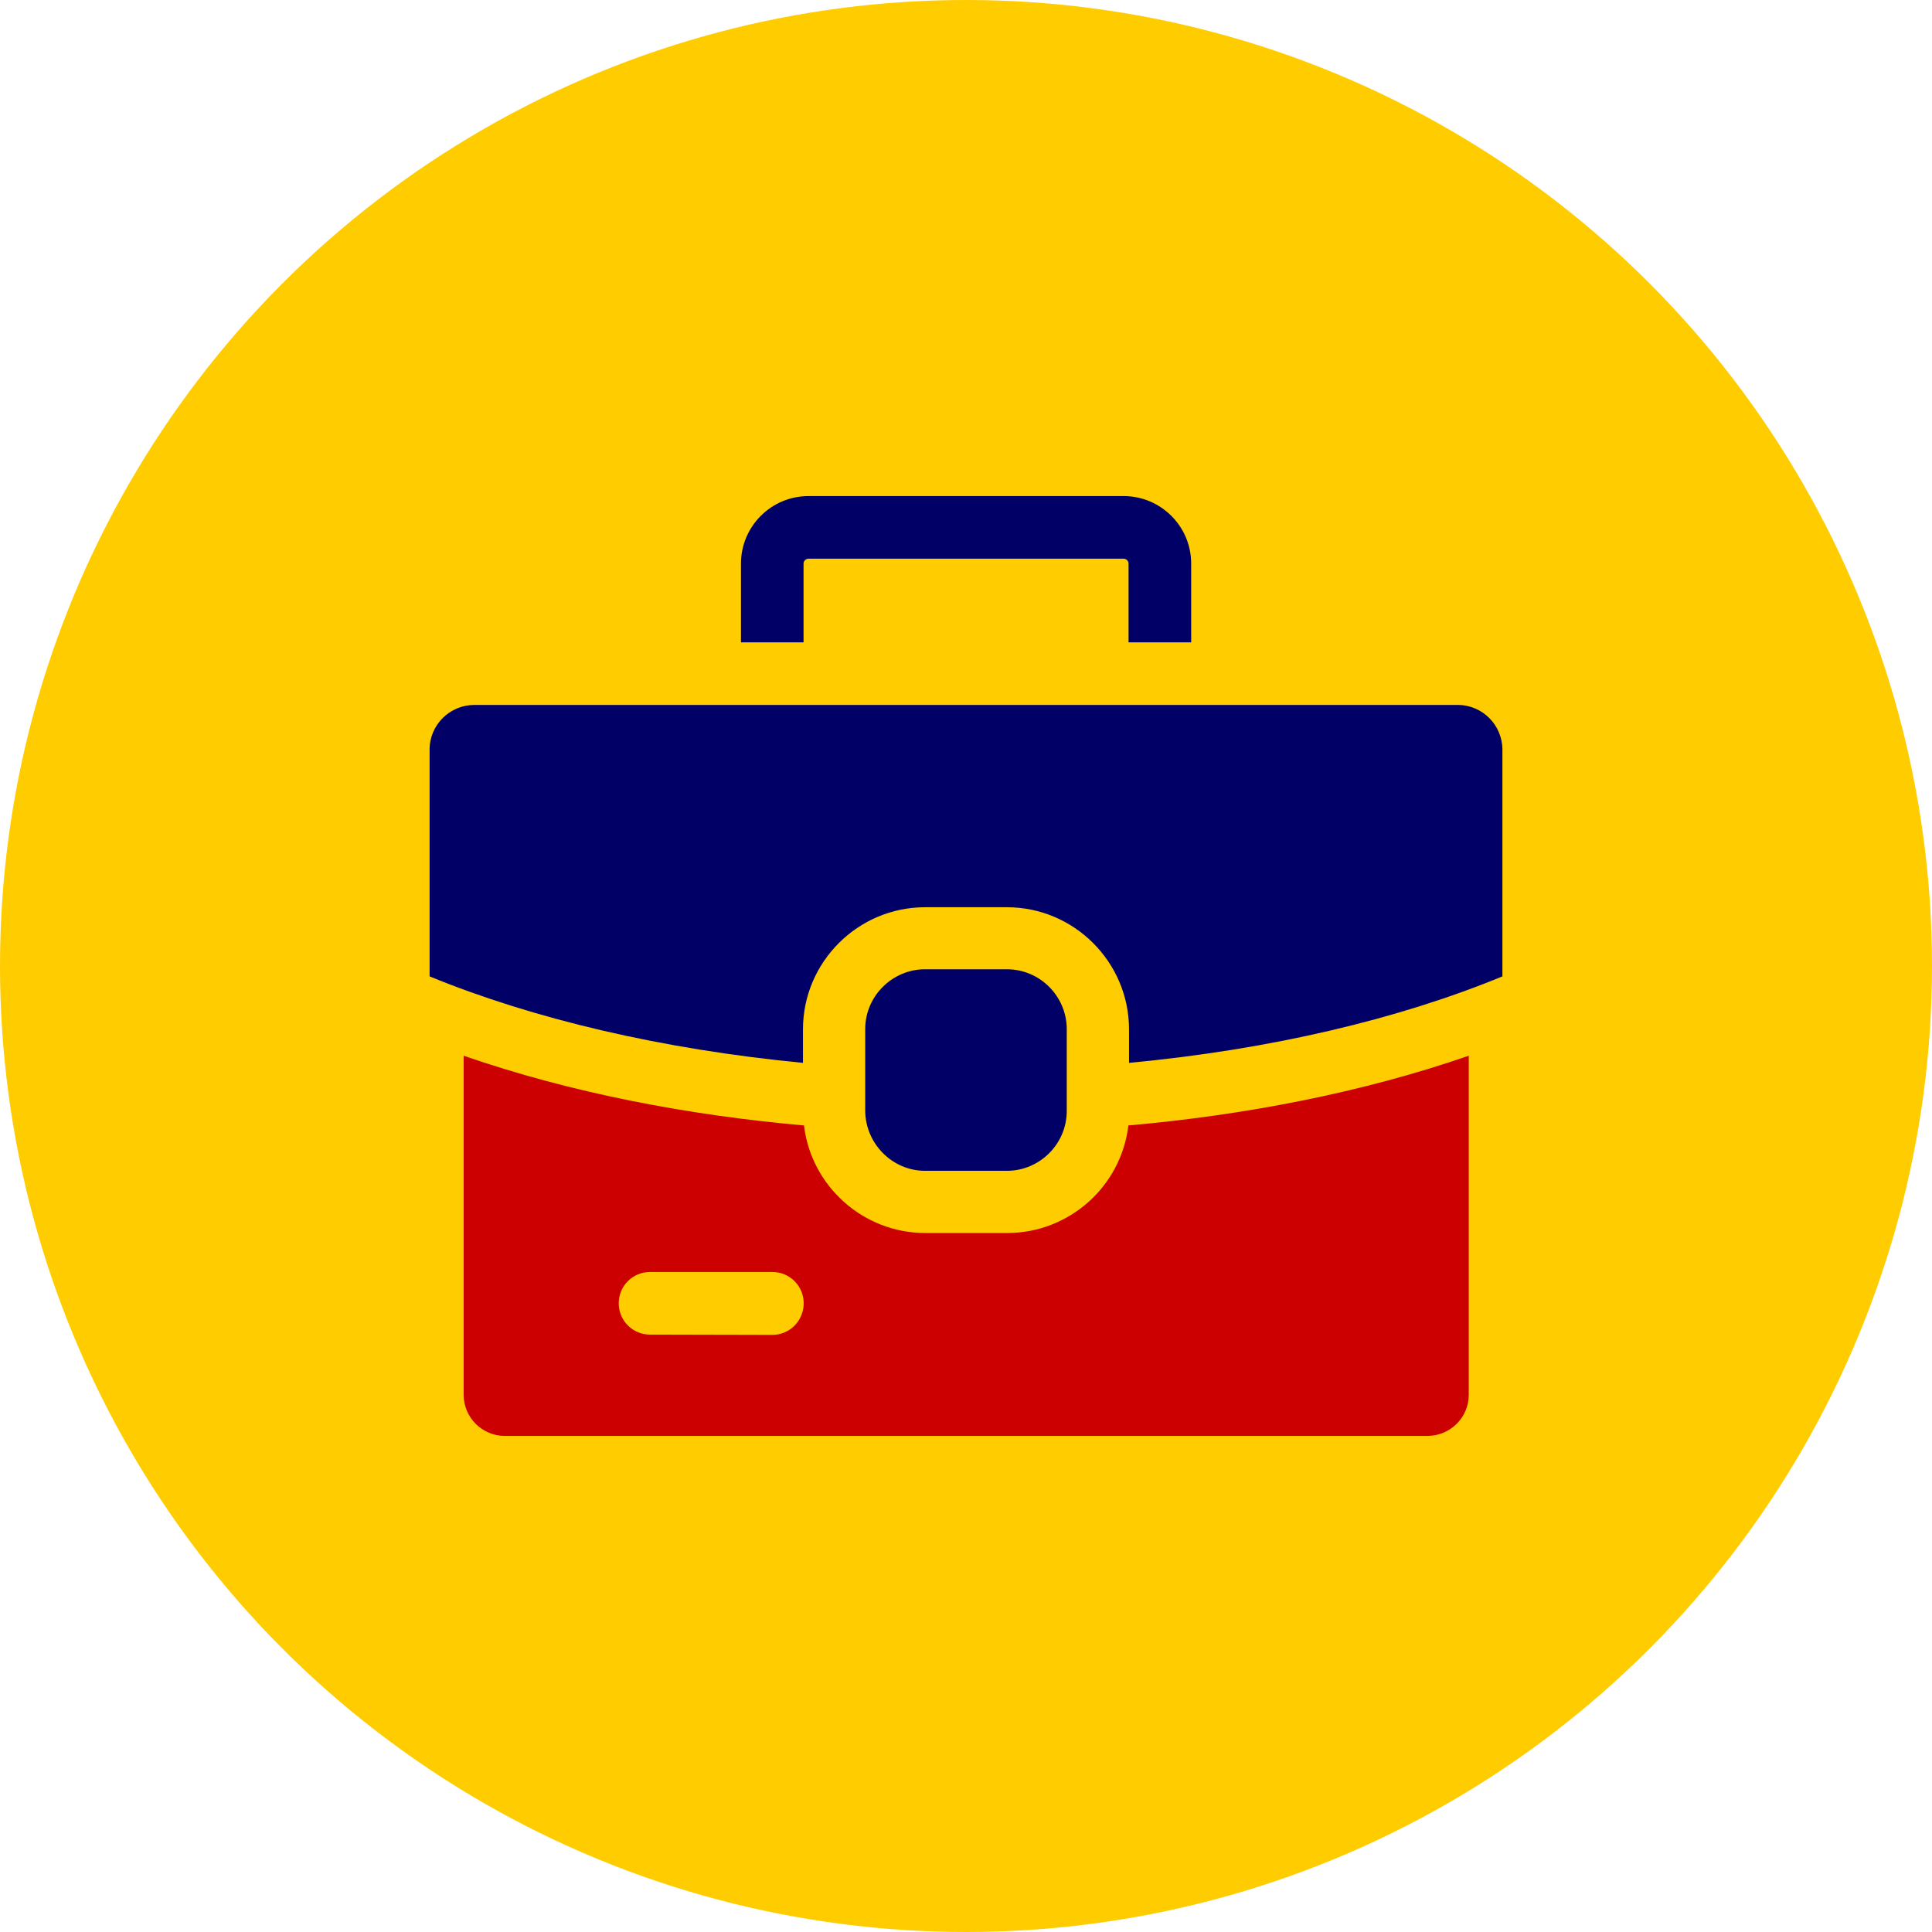
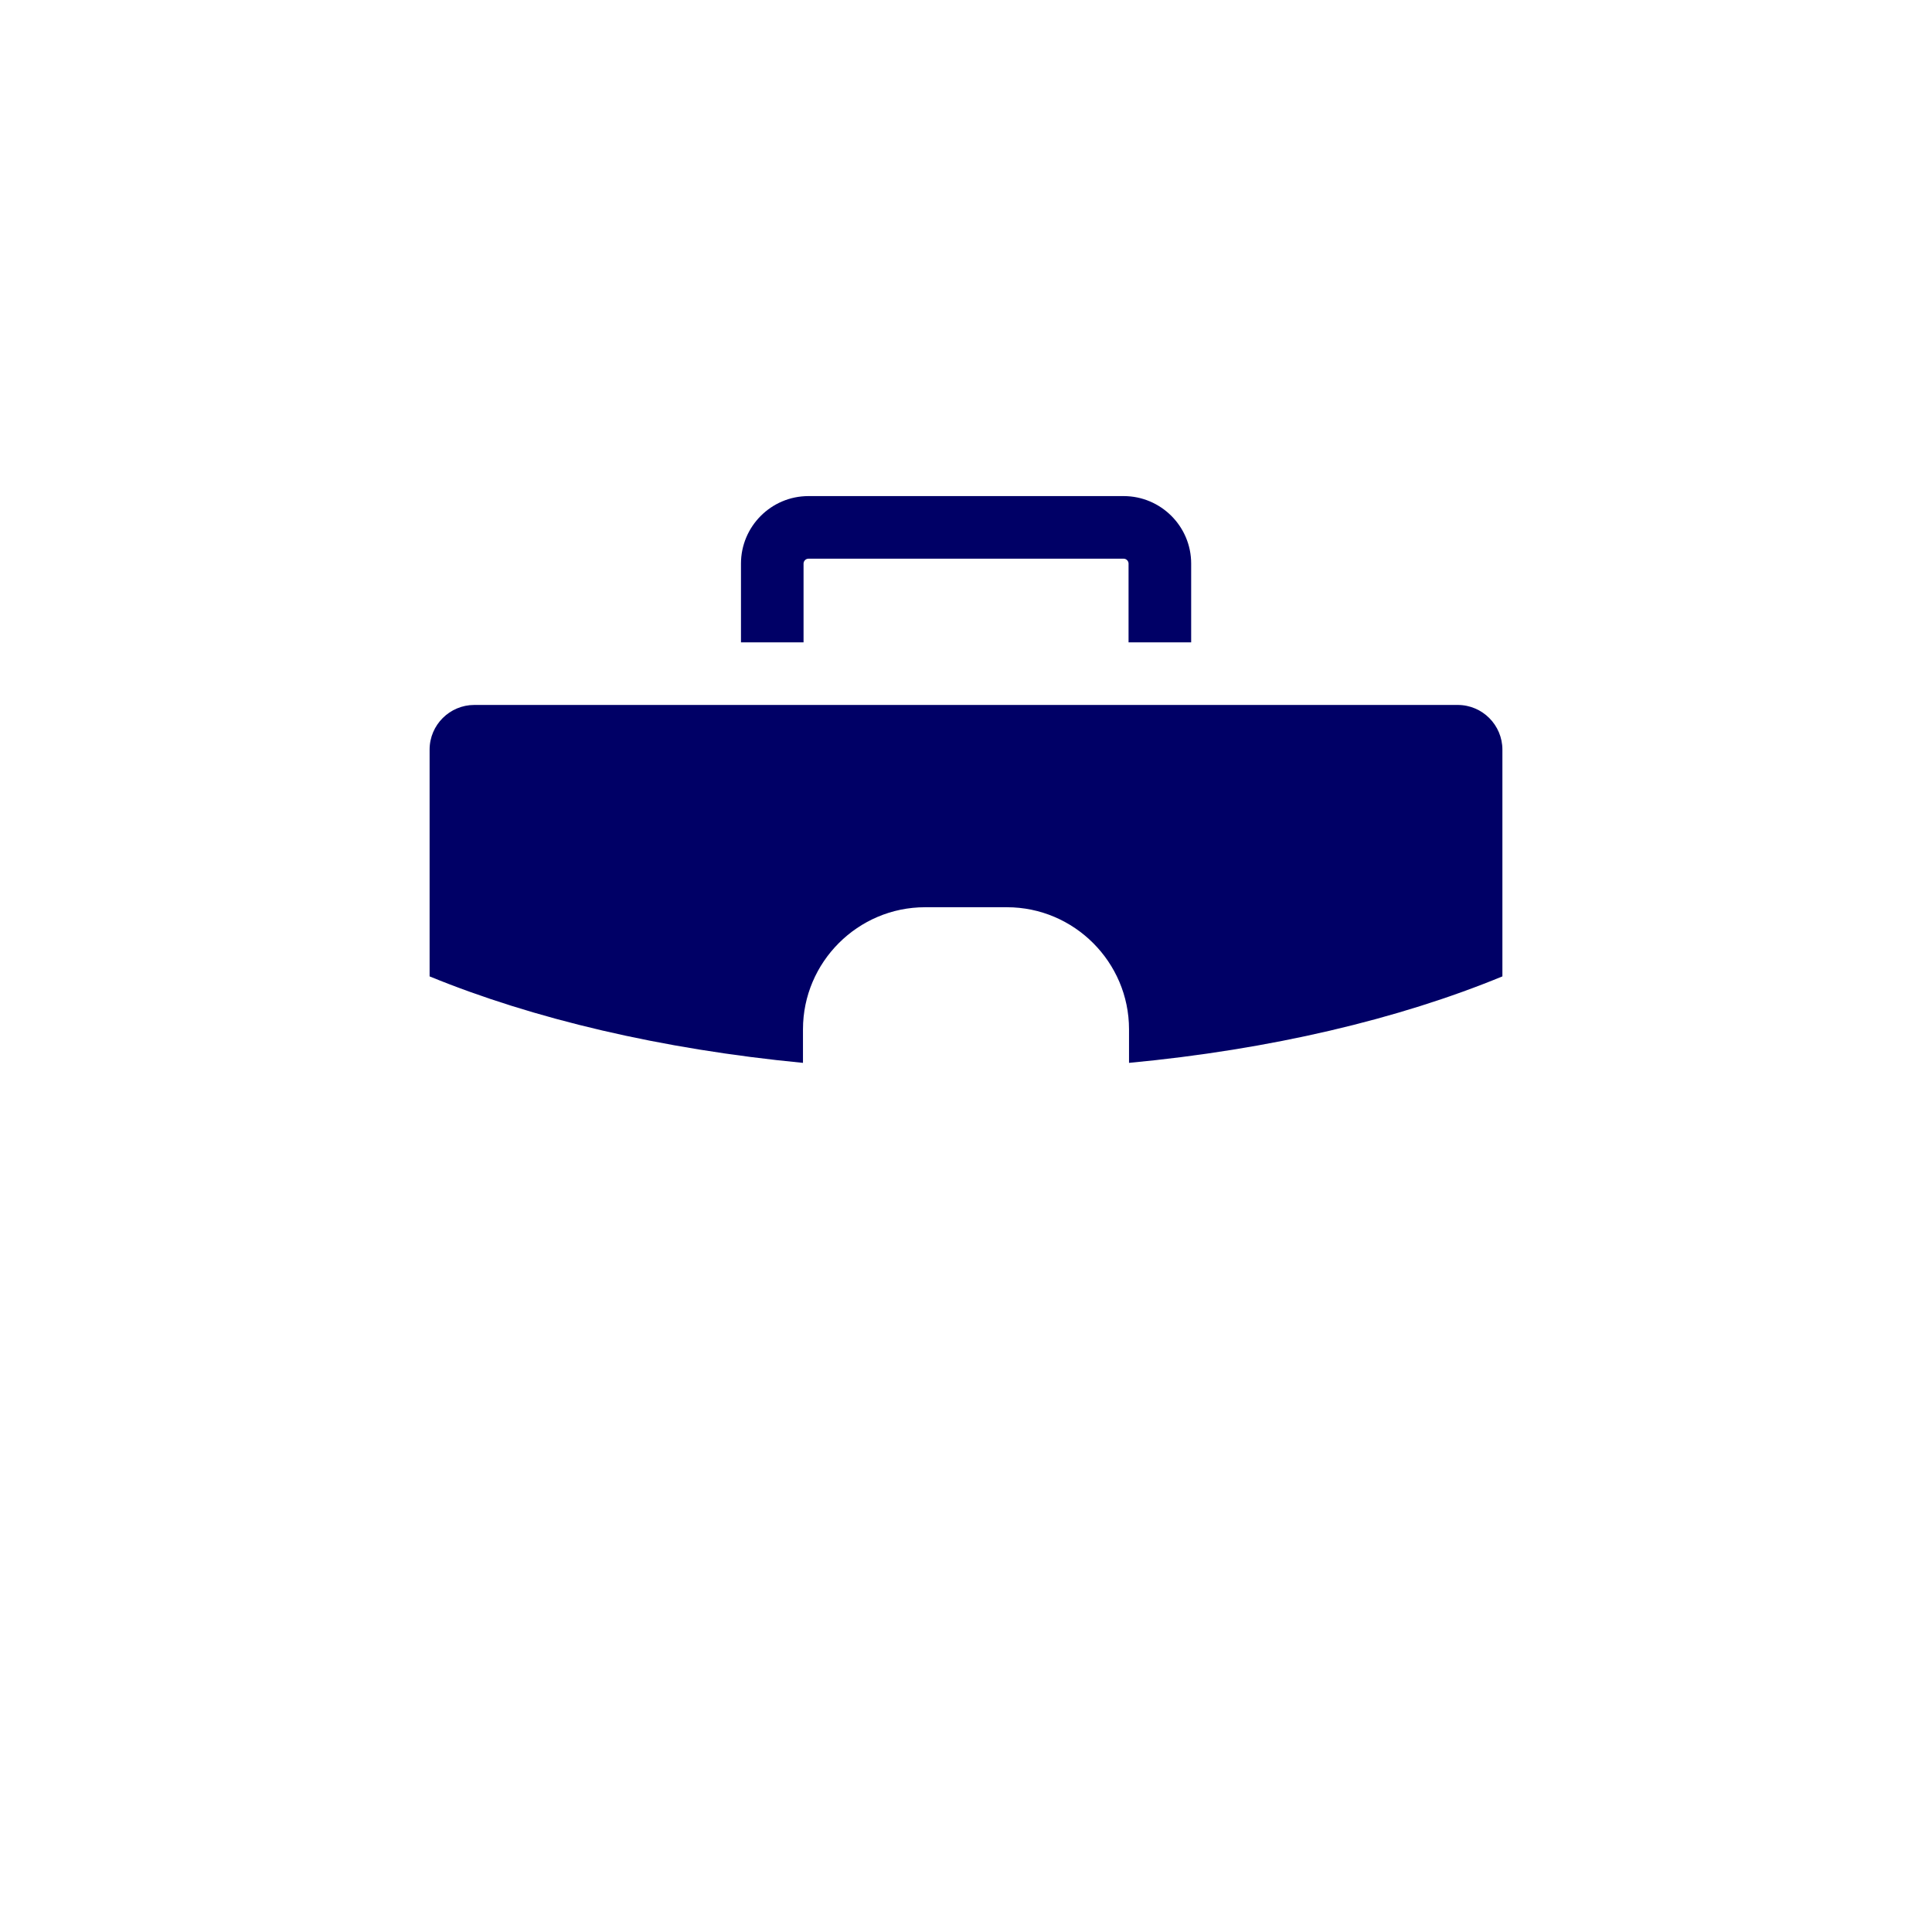
<svg xmlns="http://www.w3.org/2000/svg" id="Layer_1" data-name="Layer 1" viewBox="0 0 1080 1080">
  <defs>
    <style>
      .cls-1 {
        fill: #fc0;
      }

      .cls-2 {
        fill: #006;
      }

      .cls-2, .cls-3 {
        fill-rule: evenodd;
      }

      .cls-3 {
        fill: #c00;
      }
    </style>
  </defs>
-   <circle class="cls-1" cx="540" cy="540" r="540" />
  <g>
-     <path class="cls-2" d="M517.09,654.49h45.8c18.27,0,33.43-14.98,33.43-33.43v-45.8c0-18.27-14.98-33.43-33.43-33.43h-45.8c-18.27,0-33.43,14.98-33.43,33.43v45.8c.19,18.27,15.16,33.43,33.43,33.43Z" />
    <path class="cls-2" d="M630.87,359.09v-44.05c0-1.43-1.24-2.73-2.73-2.73h-176.22c-1.43,0-2.73,1.24-2.73,2.73v44.05h-34.98v-44.05c0-20.69,16.84-37.72,37.72-37.72h176.22c20.69,0,37.72,16.84,37.72,37.72v44.05h-34.98Z" />
    <path class="cls-2" d="M240.15,545.81v-126.76c0-13.86,11.31-24.98,24.98-24.98h549.74c13.86,0,24.98,11.31,24.98,24.98v126.76c-57.91,23.86-129.49,40.89-208.72,48.34v-18.77c0-37.53-30.7-68.23-68.23-68.23h-45.8c-37.53,0-68.23,30.7-68.23,68.23v18.77c-79.23-7.64-150.81-24.61-208.72-48.34h0Z" />
-     <path class="cls-3" d="M630.77,629.13c-3.98,33.88-32.93,60.13-67.76,60.13h-45.81c-34.84,0-63.79-26.4-67.76-60.13-64.74-5.72-130.12-18.13-190.25-38.97v189.61c0,12.57,10.34,22.91,22.91,22.91h515.87c12.73,0,23.07-10.34,23.07-22.91v-189.61c-60.29,20.84-125.67,33.25-190.25,38.97ZM431.77,746.21l-68.4-.16c-9.7,0-17.5-7.79-17.5-17.5s7.79-17.5,17.5-17.5h68.4c9.7,0,17.5,7.8,17.5,17.5s-7.8,17.66-17.5,17.66Z" />
  </g>
</svg>